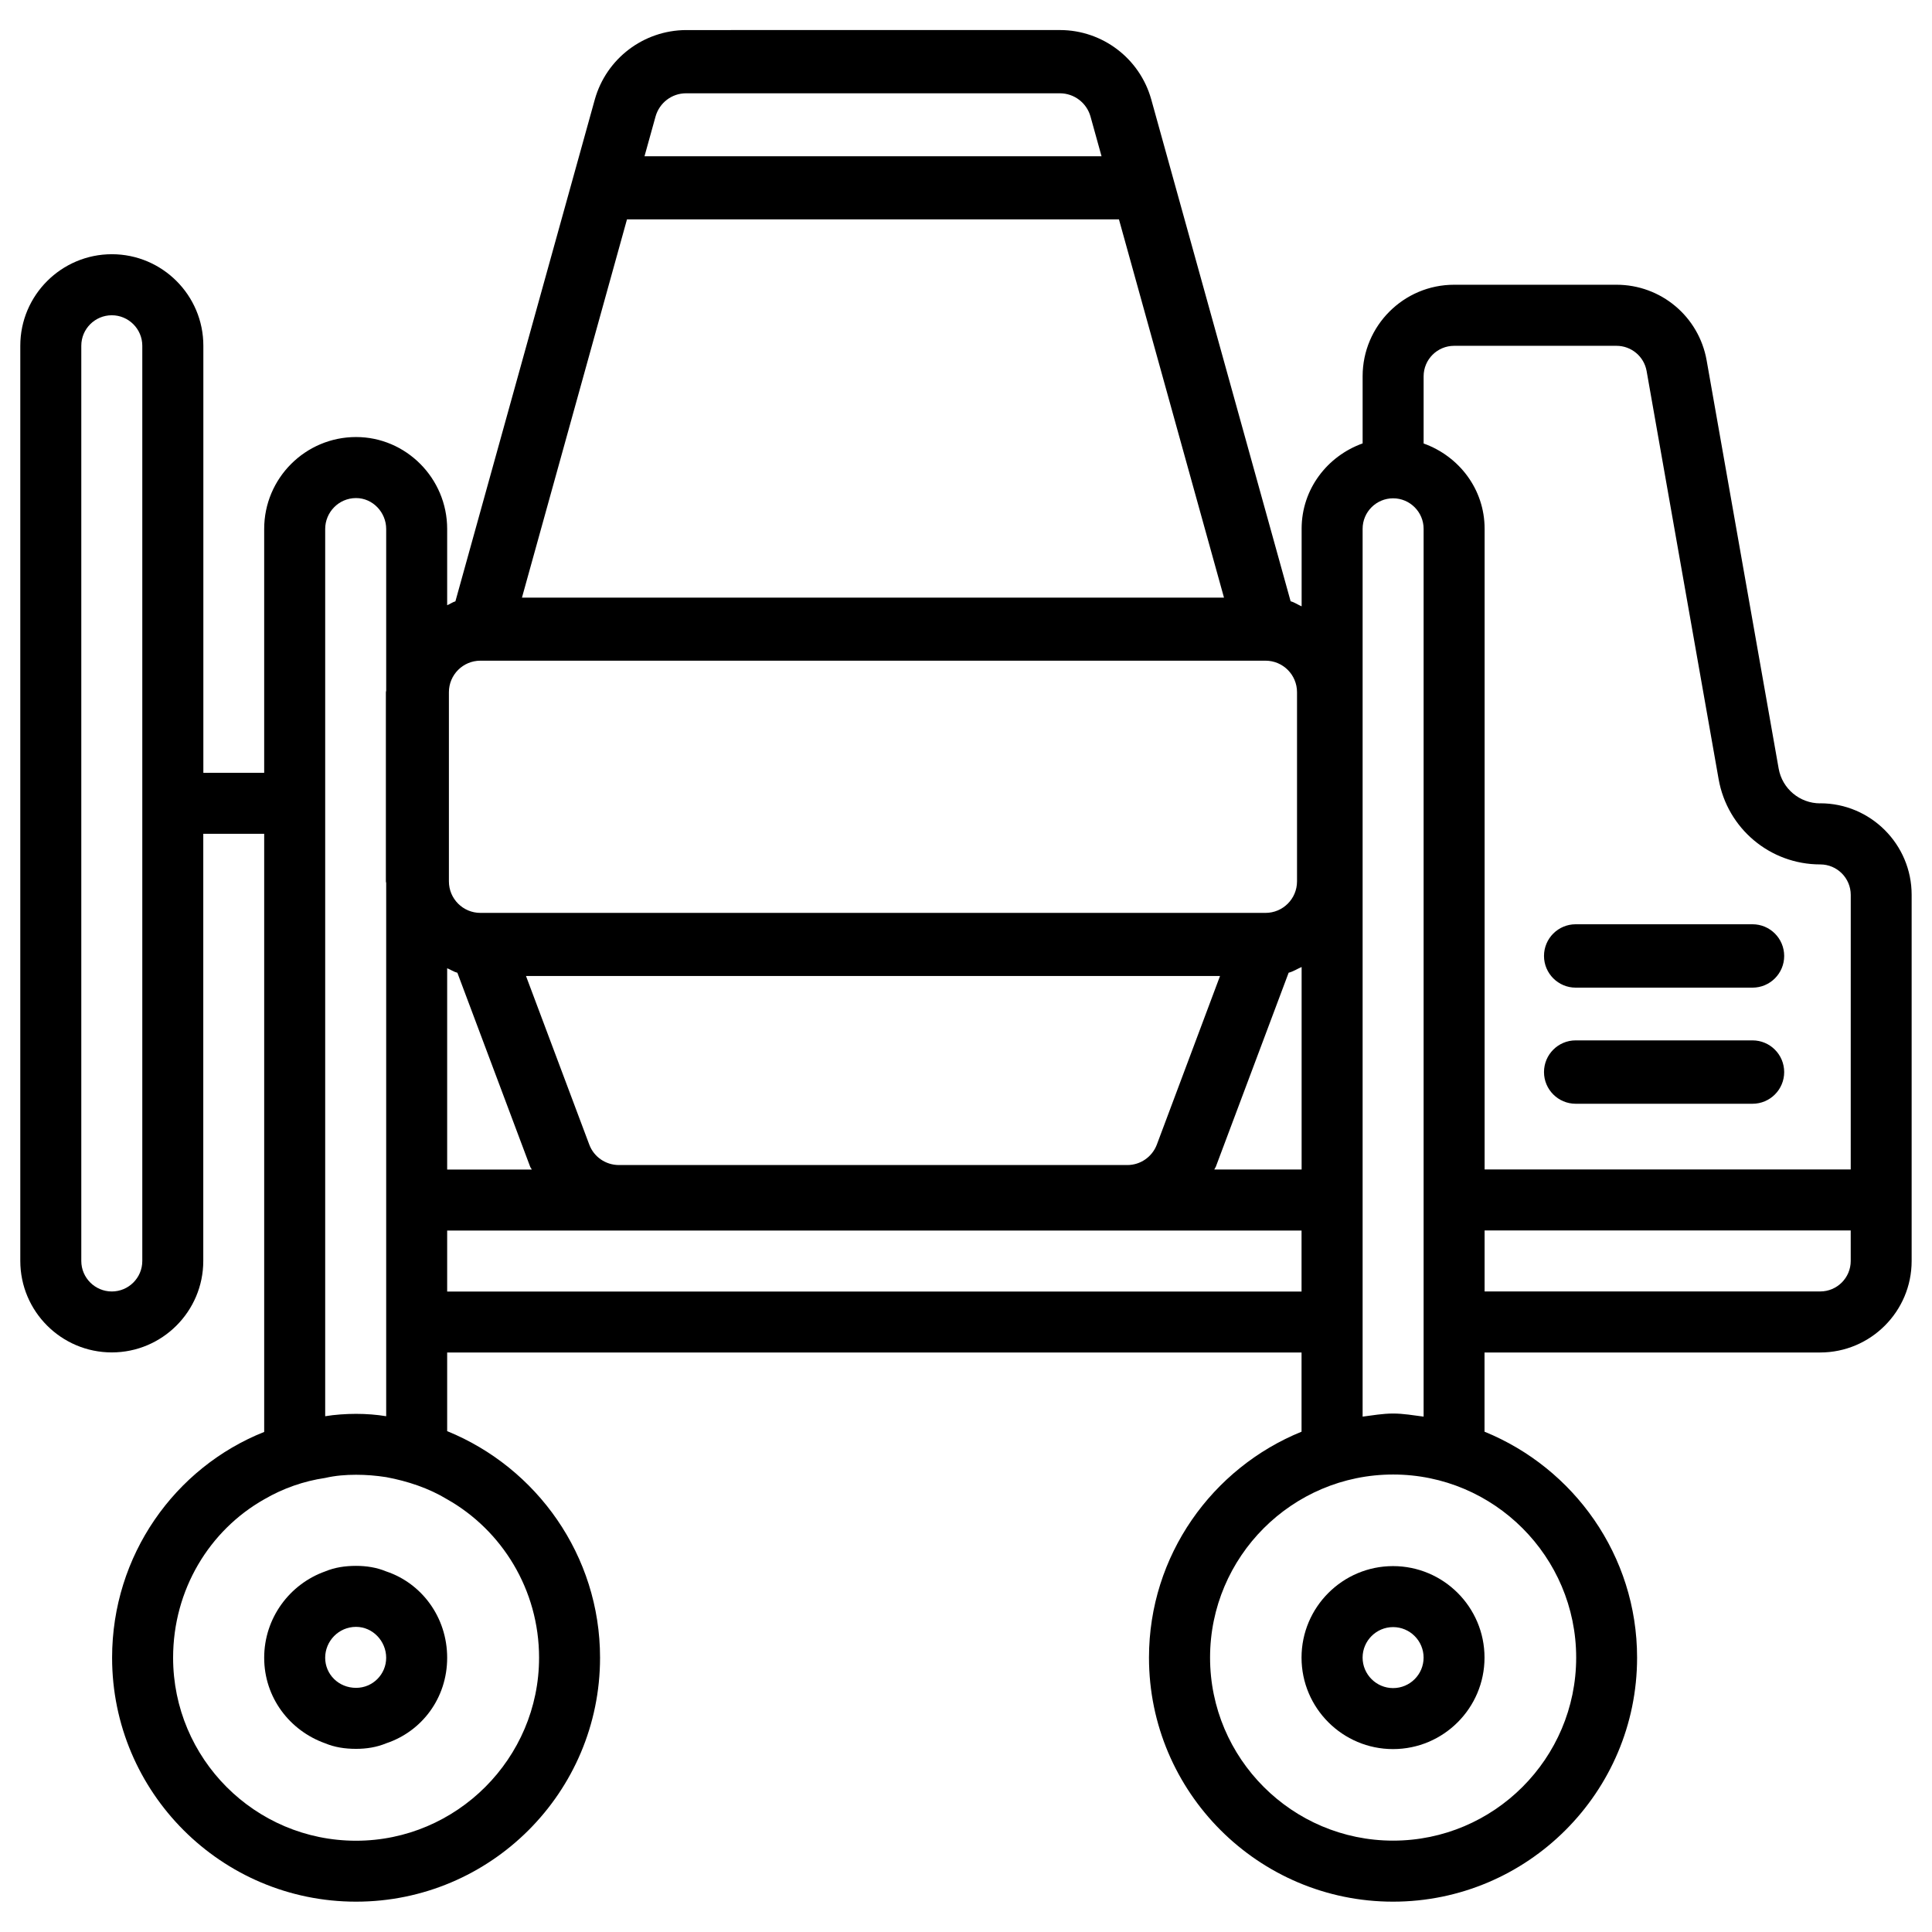
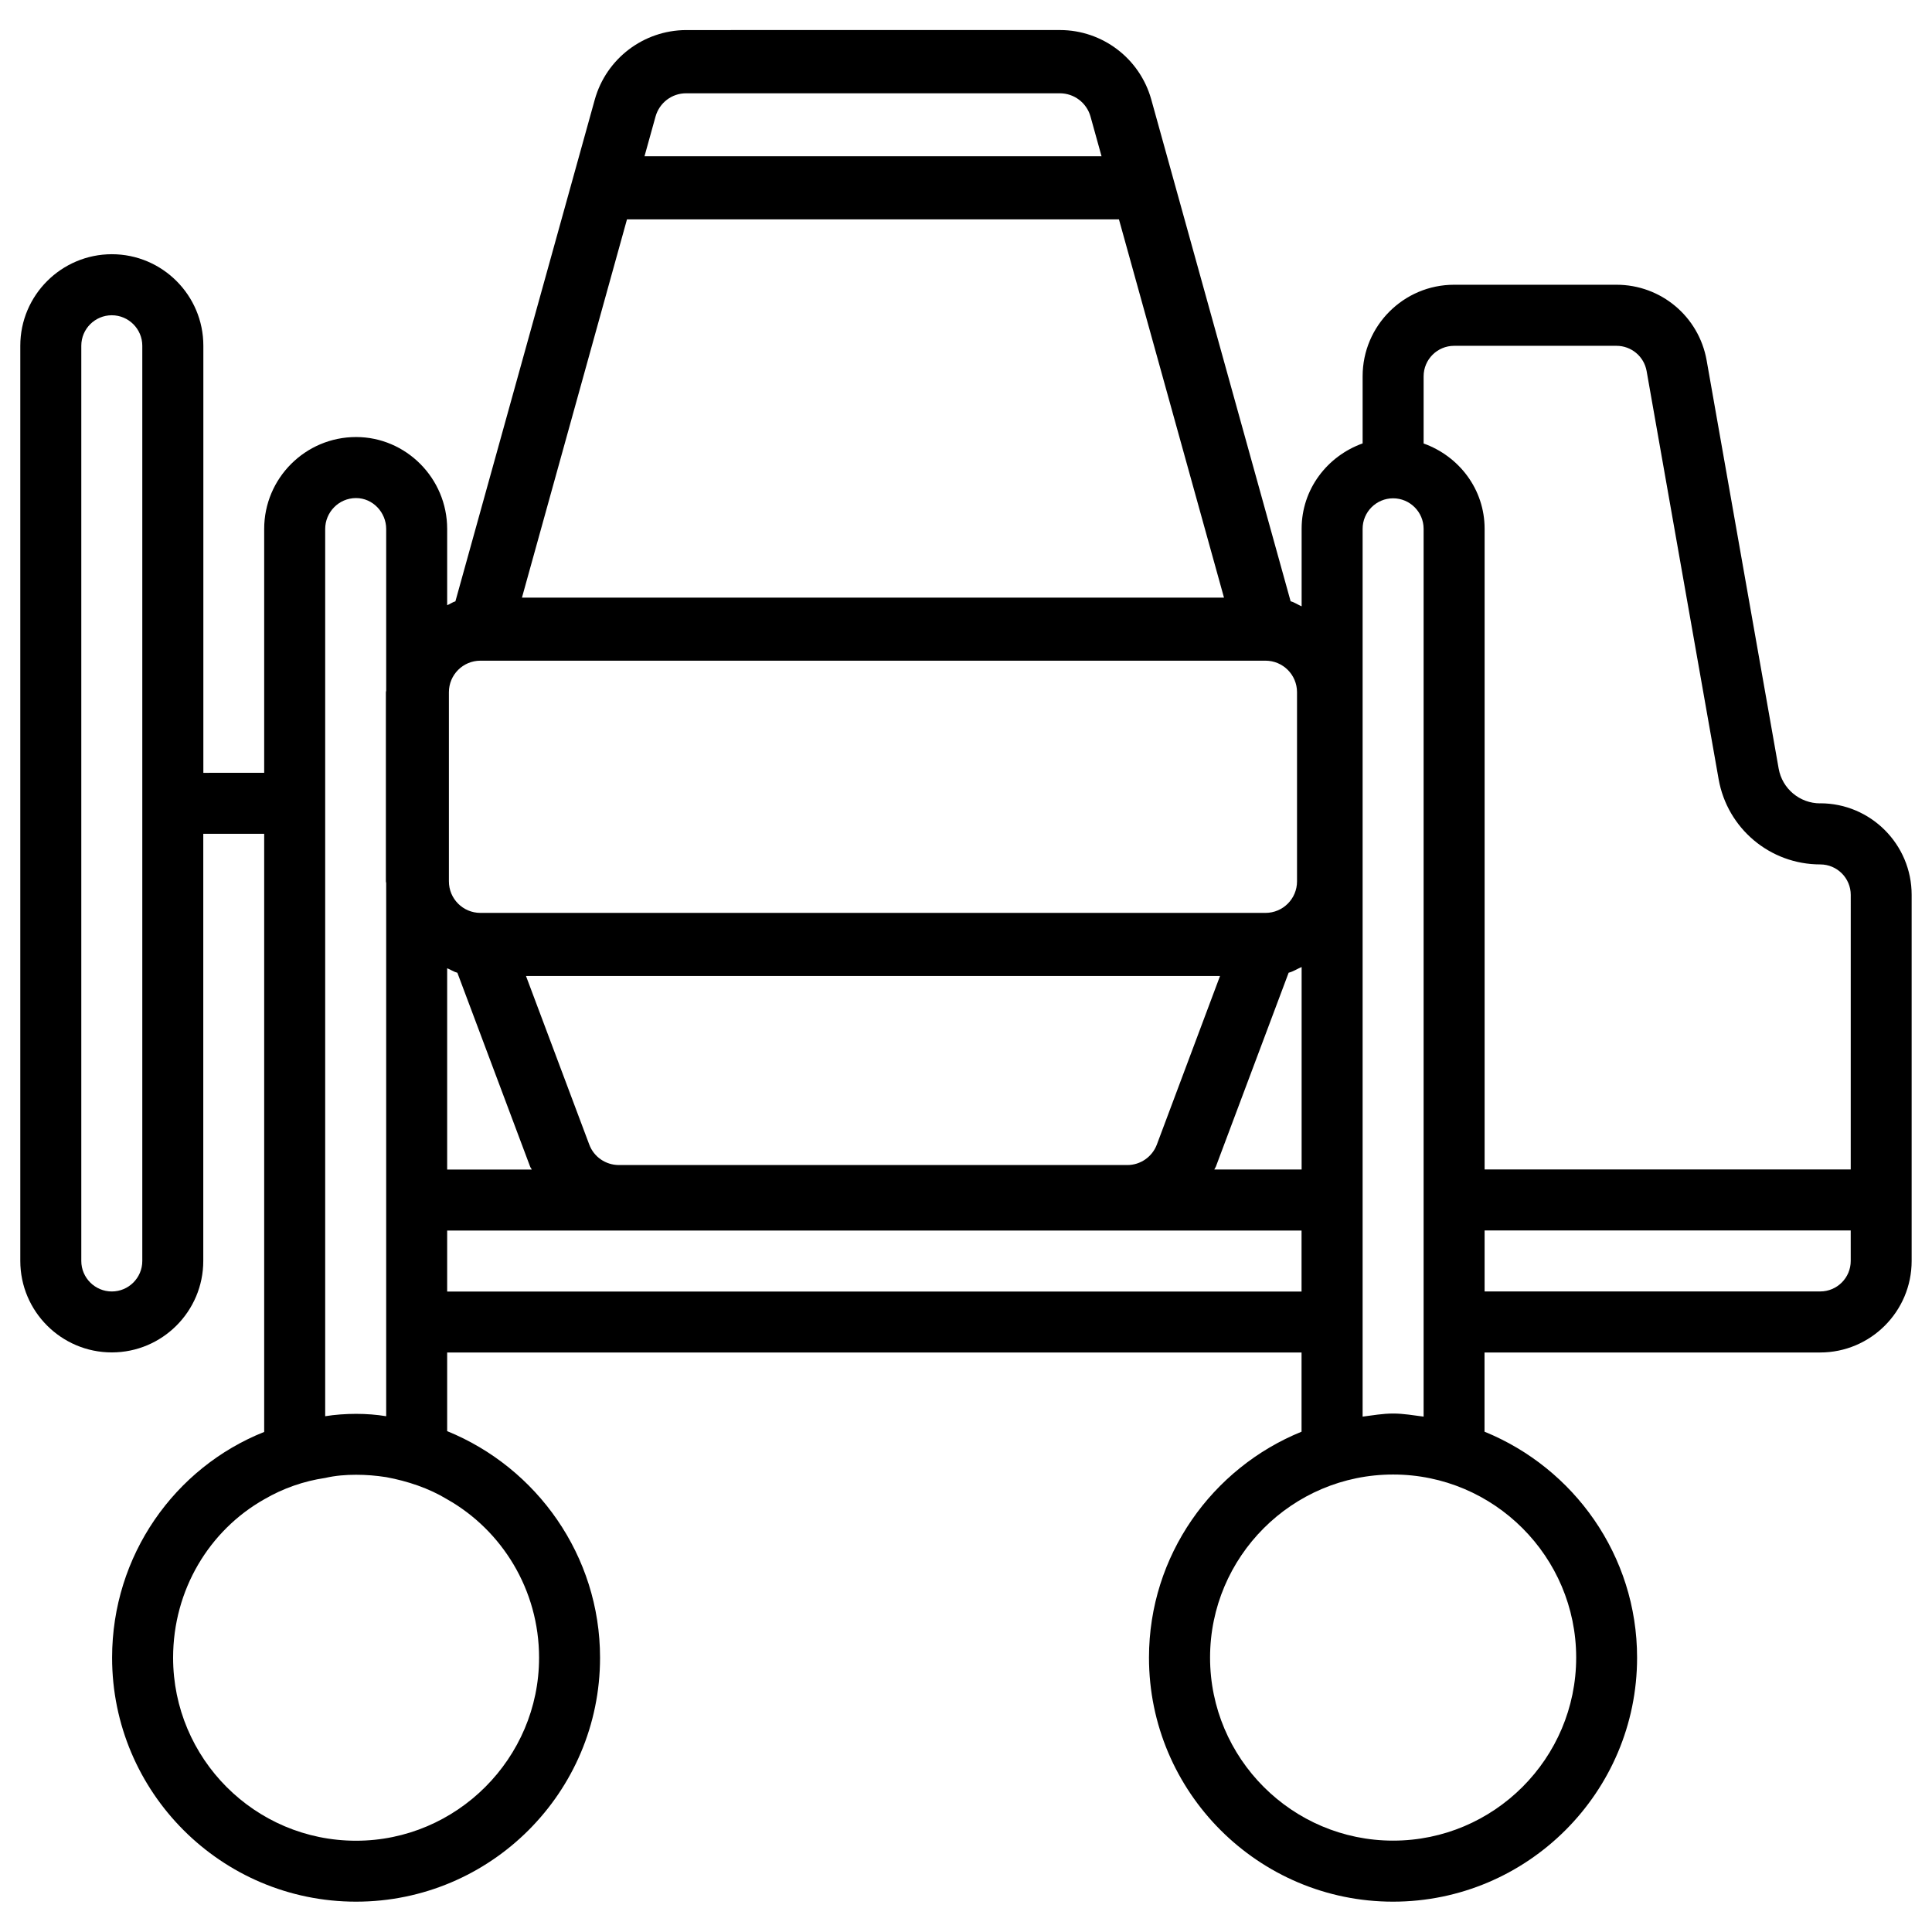
<svg xmlns="http://www.w3.org/2000/svg" fill="#000000" width="800px" height="800px" version="1.1" viewBox="144 144 512 512">
  <g>
-     <path d="m488.92 583.28c0 13.371 10.875 24.246 24.246 24.246 13.371 0 24.246-10.875 24.246-24.246s-10.875-24.246-24.246-24.246c-13.352 0-24.246 10.875-24.246 24.246zm32.348 0c0 4.473-3.633 8.082-8.082 8.082s-8.082-3.633-8.082-8.082 3.633-8.082 8.082-8.082 8.082 3.629 8.082 8.082z" />
-     <path d="m246.34 560.44c-2.519-1.051-5.246-1.469-7.977-1.469-2.938 0-5.668 0.418-8.188 1.469-9.445 3.359-16.164 12.387-16.164 22.883 0 10.496 6.719 19.312 16.164 22.672 2.519 1.051 5.246 1.469 8.188 1.469 2.731 0 5.457-0.418 7.977-1.469 9.445-3.148 16.164-11.965 16.164-22.672s-6.719-19.734-16.164-22.883zm-7.977 30.859c-4.617 0-8.188-3.57-8.188-7.977 0-4.41 3.57-8.188 8.188-8.188 4.41 0 7.977 3.777 7.977 8.188 0 4.406-3.566 7.977-7.977 7.977z" />
    <path d="m626.38 356.9c-5.438 0-10.078-3.883-11.02-9.238l-19.082-108.15c-2.055-11.633-12.113-20.051-23.887-20.051h-43.035c-13.371 0-24.246 10.875-24.246 24.246v17.801c-9.363 3.359-16.164 12.113-16.164 22.609v20.57c-0.988-0.418-1.848-1.051-2.918-1.344l-36.945-133.03c-3.043-10.832-12.91-18.324-24.141-18.348l-99.145 0.004c-11.254 0.062-21.121 7.559-24.164 18.391l-36.945 133c-0.797 0.23-1.426 0.734-2.184 1.031v-20.219c0-13.434-10.914-24.352-24.141-24.352-13.434 0-24.352 10.914-24.352 24.352v64.633l-16.121 0.004v-113.19c0-13.371-10.875-24.246-24.246-24.246-13.371 0.004-24.266 10.875-24.266 24.246v242.54c0 13.371 10.875 24.246 24.246 24.246s24.246-10.875 24.246-24.246v-113.19h16.141v158.51c-23.723 9.445-40.305 32.746-40.305 59.828 0 35.688 28.969 64.656 64.656 64.656s64.656-28.969 64.656-64.656c0-27.078-16.793-50.383-40.516-60.039v-20.844h226.42v20.992c-23.656 9.613-40.43 32.789-40.43 59.871 0 35.664 29.012 64.676 64.676 64.676 35.664 0 64.676-29.012 64.676-64.676 0-27.078-16.773-50.234-40.43-59.871v-20.992h88.945c13.371 0 24.246-10.875 24.246-24.246v-97.023c0.016-13.375-10.855-24.27-24.23-24.27zm-444.67 121.27c0 4.473-3.633 8.082-8.082 8.082-4.449 0-8.082-3.633-8.082-8.082v-242.54c0-4.473 3.633-8.082 8.082-8.082 4.449 0 8.082 3.633 8.082 8.082zm48.469-193.99c0-4.41 3.57-8.188 8.188-8.188 4.41 0 7.977 3.777 7.977 8.188v42.824c0 0.148-0.082 0.293-0.082 0.441v50.129c0 0.148 0.062 0.273 0.082 0.441v141.3c-2.519-0.418-5.246-0.629-7.977-0.629s-5.668 0.211-8.188 0.629zm56.68 299.14c0 26.66-21.832 48.492-48.492 48.492-26.871 0-48.492-21.832-48.492-48.492 0-18.055 9.656-33.797 24.141-41.984 5.039-2.938 10.496-4.828 16.164-5.668 2.731-0.629 5.457-0.84 8.188-0.84s5.246 0.211 7.977 0.629c5.668 1.051 11.336 2.938 16.164 5.879 14.484 8.188 24.352 23.934 24.352 41.984zm218.25-299.18c0-4.473 3.633-8.082 8.082-8.082s8.082 3.633 8.082 8.082v235.28c-2.688-0.336-5.312-0.82-8.082-0.82s-5.414 0.484-8.082 0.82zm-38.898 169.05 19.293-51.41c1.258-0.316 2.289-1.027 3.441-1.512v53.656h-23.133c0.086-0.25 0.293-0.461 0.398-0.734zm-15.637-5.856c-1.238 3.254-4.344 5.414-7.809 5.414h-134.79c-3.484-0.02-6.59-2.164-7.809-5.414l-16.773-44.691h183.93zm-132.84-272.48c1.027-3.613 4.305-6.129 8.062-6.129h99.125c3.758 0.02 7.031 2.519 8.062 6.109l2.938 10.578h-121.12zm-7.578 27.289h130.38l27.836 100.24h-186.05zm-47.191 125.3c0-4.617 3.738-8.355 8.355-8.355h208.05c4.617 0 8.355 3.738 8.355 8.355v50.129c0 4.617-3.738 8.355-8.355 8.355h-208.05c-4.617 0-8.355-3.738-8.355-8.355zm-0.461 73.156c0.922 0.355 1.723 0.945 2.707 1.195l19.293 51.41c0.105 0.273 0.316 0.461 0.418 0.734l-22.418 0.004zm0 85.672v-16.164h226.42v16.164zm299.2 97.004c0 26.742-21.77 48.512-48.512 48.512s-48.512-21.77-48.512-48.512 21.77-48.512 48.512-48.512c26.742-0.004 48.512 21.766 48.512 48.512zm72.758-105.11c0 4.473-3.633 8.082-8.082 8.082h-88.945v-16.164h97.023zm0-24.246h-97.023v-169.78c0-10.516-6.801-19.25-16.164-22.609v-17.801c0-4.473 3.633-8.082 8.082-8.082h43.035c3.926 0 7.285 2.812 7.977 6.676l19.082 108.15c2.309 13.098 13.645 22.609 26.934 22.609 4.473 0 8.082 3.633 8.082 8.082z" />
-     <path d="m608.43 388.94h-46.855c-4.641 0-8.398 3.758-8.398 8.398 0 4.641 3.777 8.398 8.398 8.398h46.855c4.641 0 8.398-3.758 8.398-8.398-0.004-4.644-3.762-8.398-8.398-8.398z" />
-     <path d="m608.43 419.71h-46.855c-4.641 0-8.398 3.758-8.398 8.398s3.777 8.398 8.398 8.398h46.855c4.641 0 8.398-3.758 8.398-8.398-0.004-4.641-3.762-8.398-8.398-8.398z" />
  </g>
</svg>